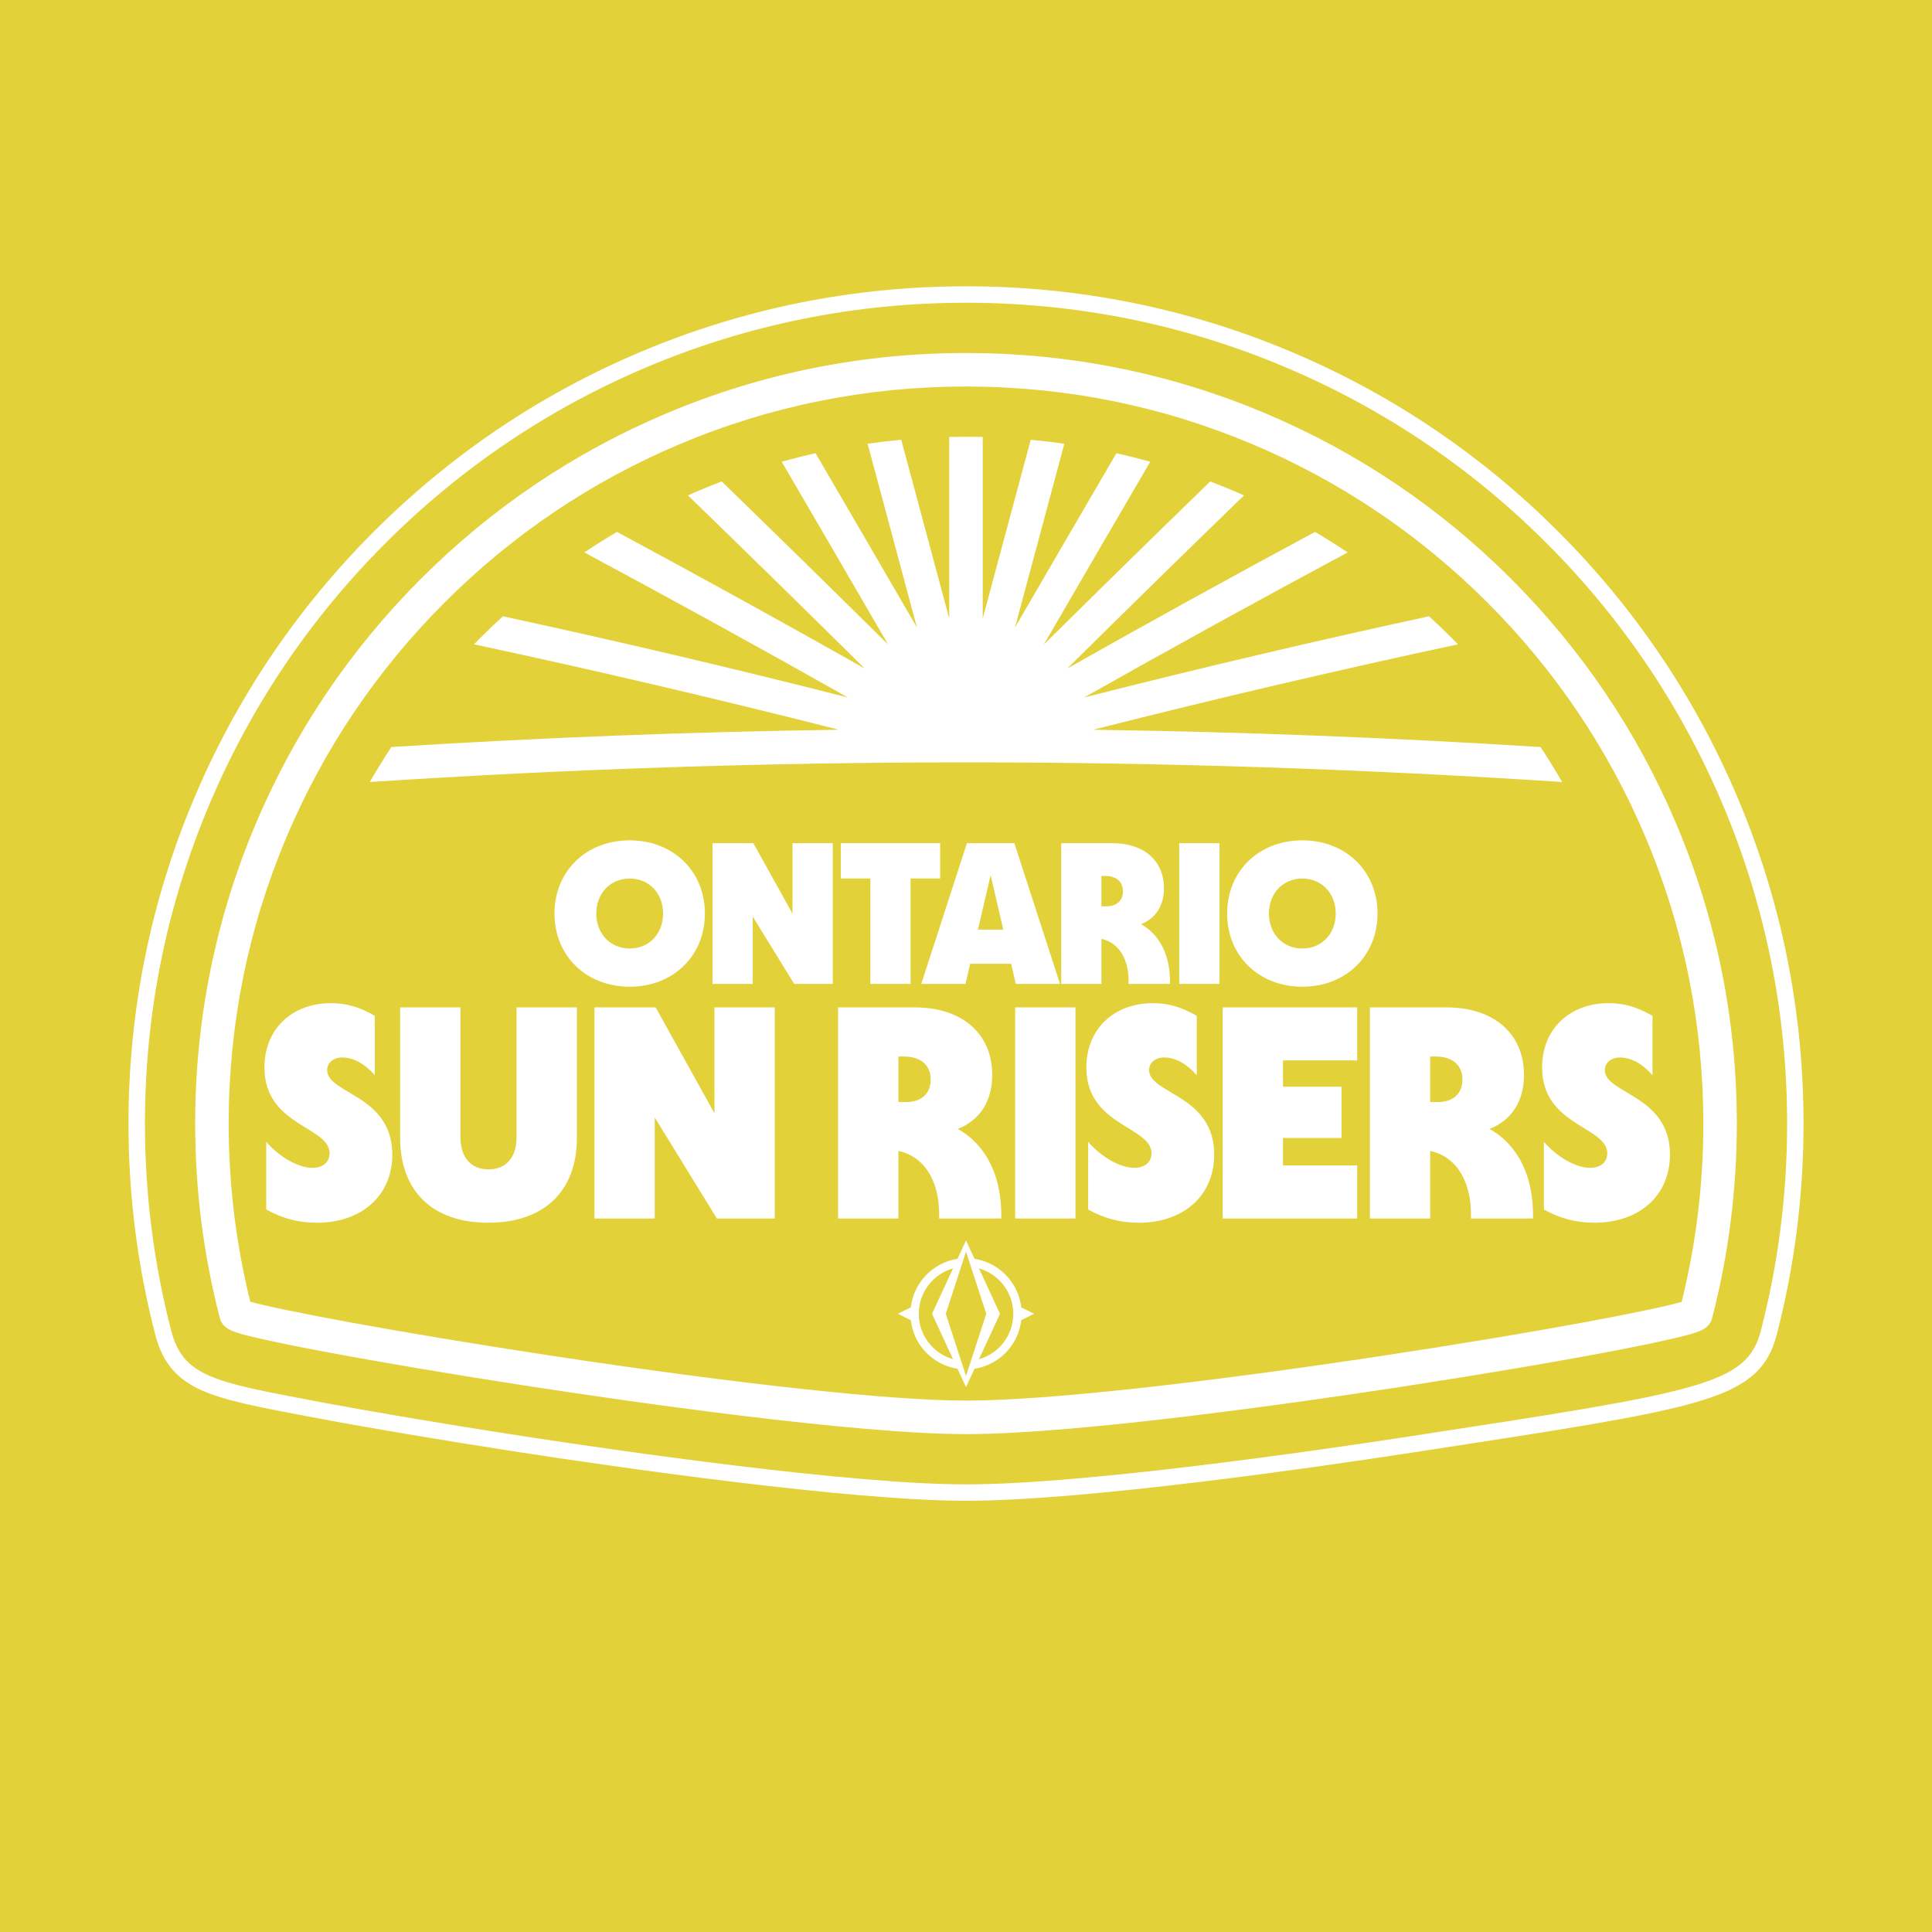
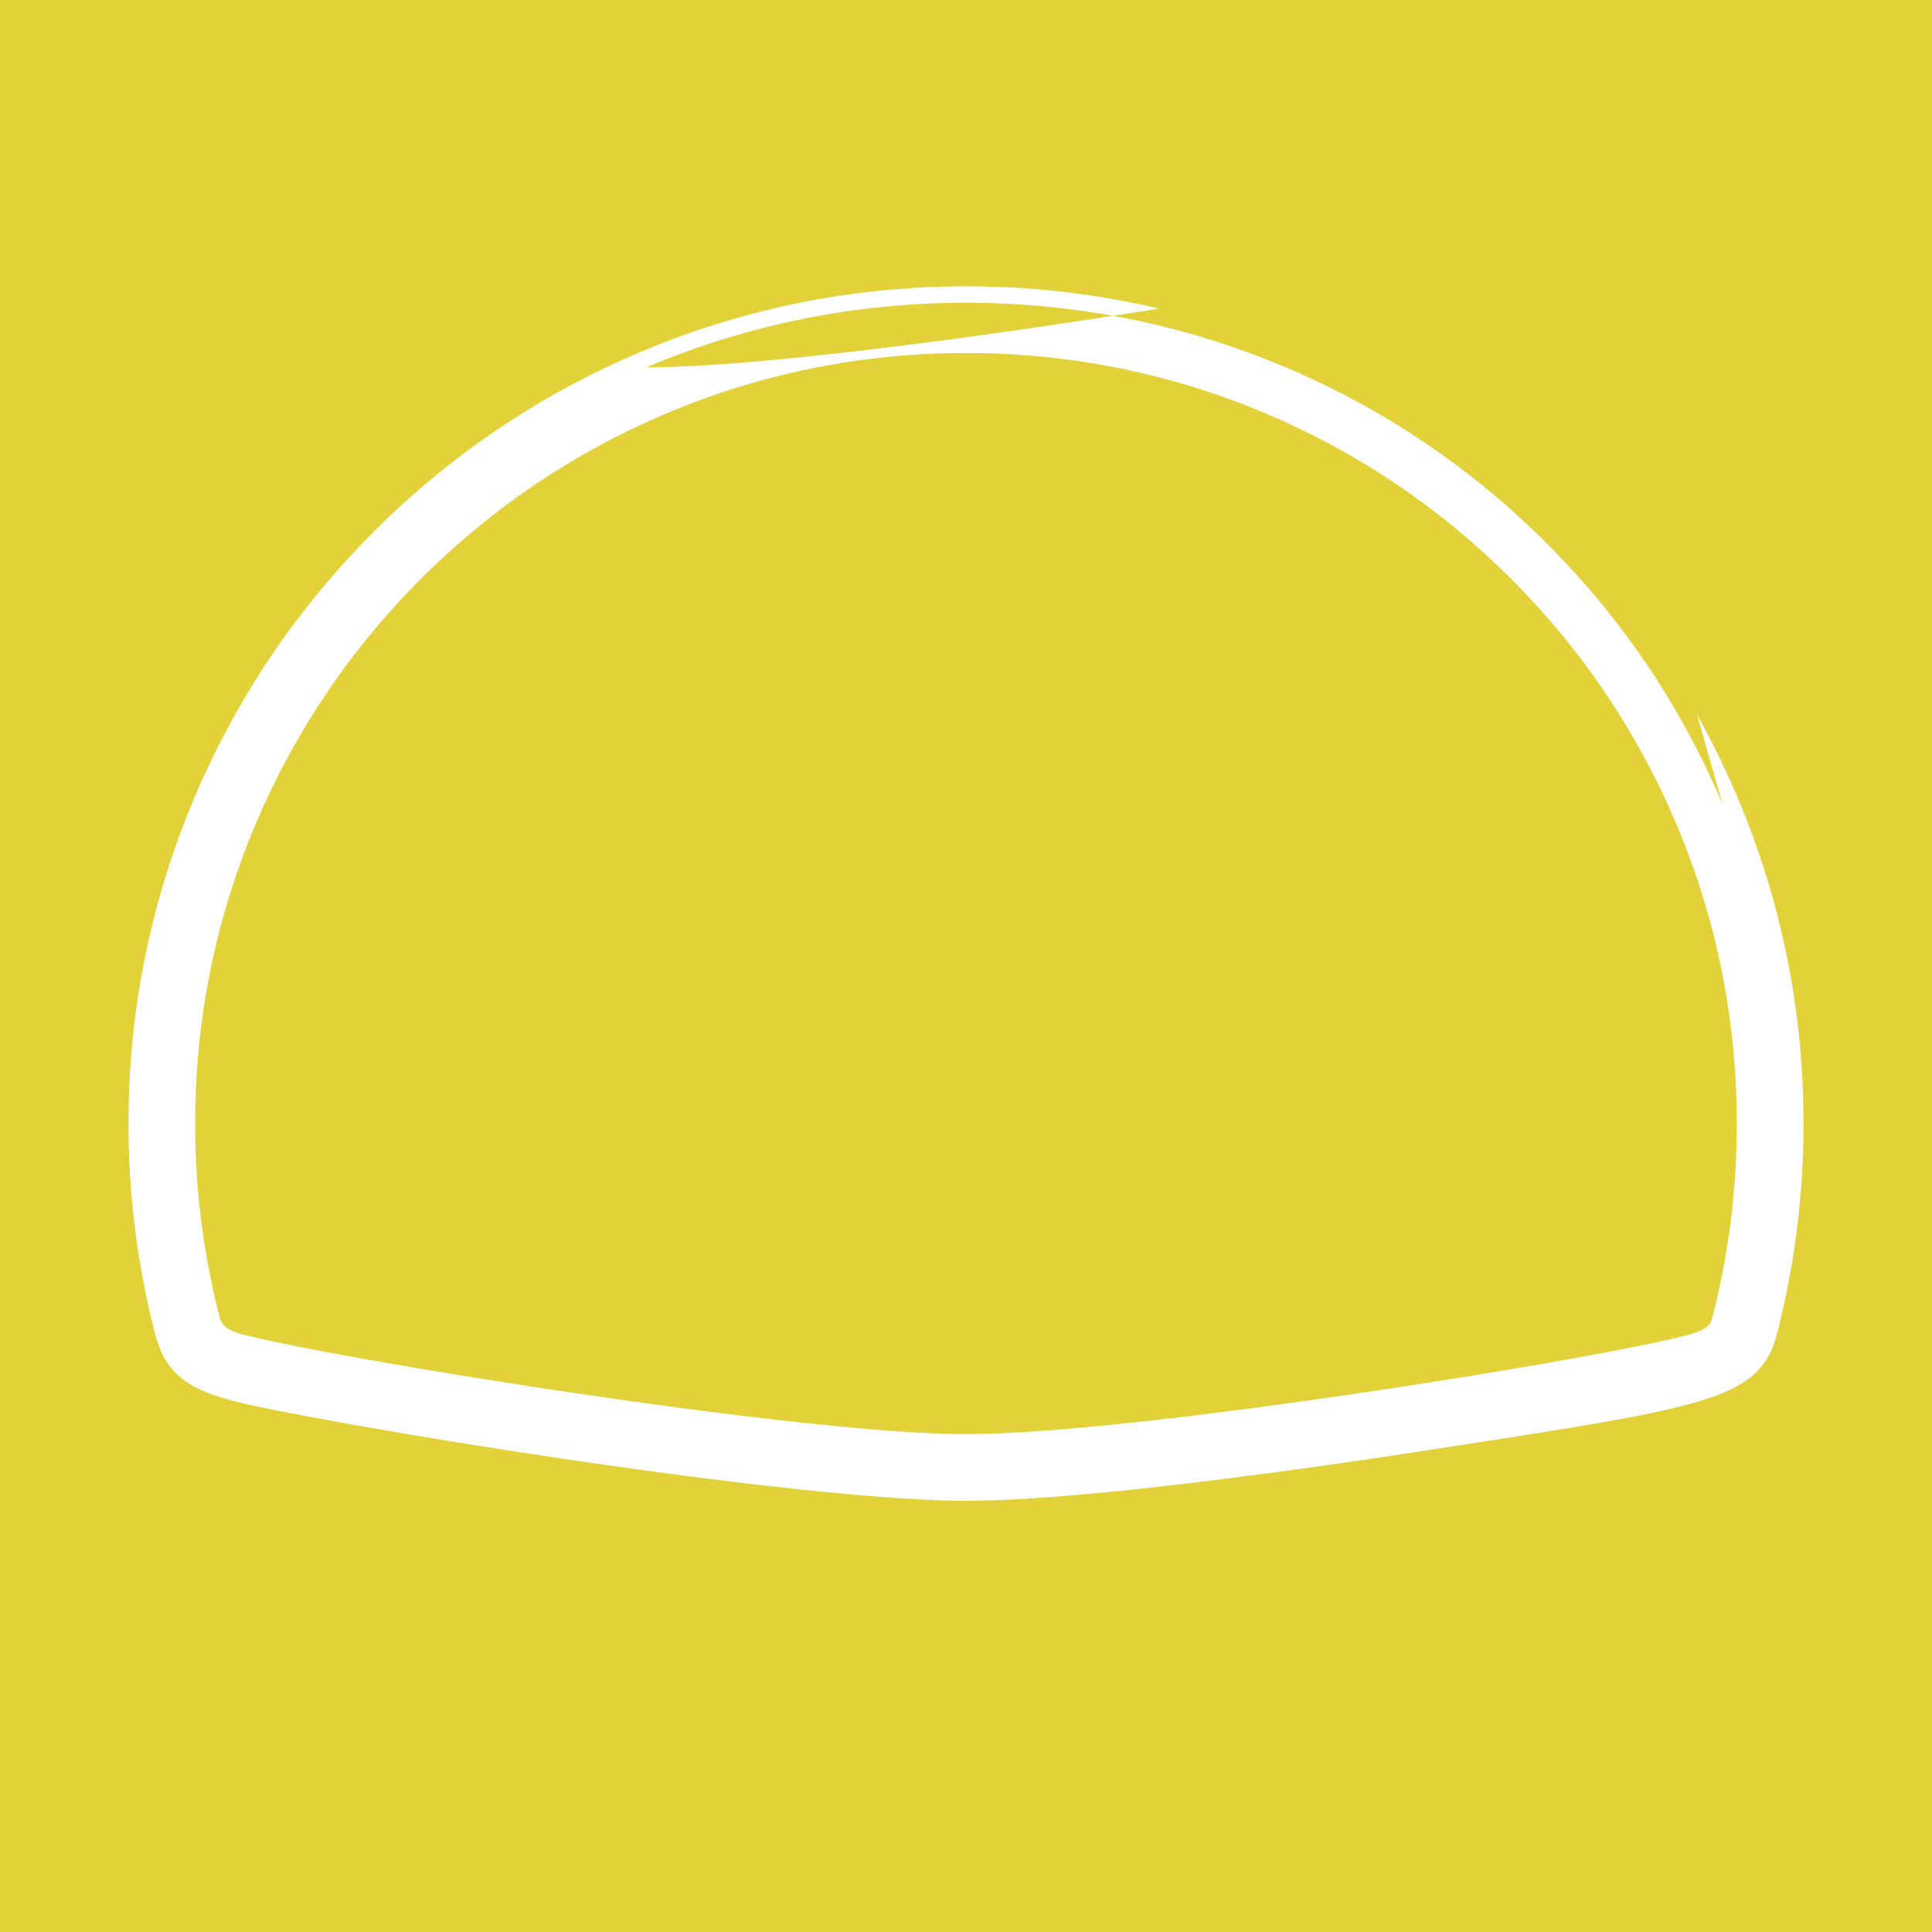
<svg xmlns="http://www.w3.org/2000/svg" version="1.1" viewBox="0 0 1000 1000">
  <defs>
    <style>
      .cls-1 {
        fill: #fff;
      }

      .cls-2 {
        fill: #e2d139;
      }
    </style>
  </defs>
  <g>
    <g id="Layer_1">
      <rect class="cls-2" width="1000" height="1000" />
      <g>
        <g>
          <path class="cls-1" d="M499.98,772.56c-60.65-.03-181.04-17.5-229.99-25.02-40.03-6.15-78.66-12.67-108.77-18.36-52.32-9.89-69.94-13.22-76.73-39.37-9.12-35.11-13.74-71.48-13.74-108.11,0-57.95,11.36-114.17,33.75-167.1,21.62-51.12,52.57-97.02,91.98-136.42,39.42-39.42,85.32-70.36,136.42-91.97,52.93-22.4,109.15-33.75,167.09-33.75s114.16,11.36,167.1,33.75c51.11,21.61,97.01,52.55,136.42,91.97,39.41,39.41,70.36,85.31,91.98,136.42,22.4,52.94,33.75,109.16,33.75,167.1,0,36.63-4.62,73.01-13.74,108.11-4.38,16.84-14.44,24.97-39.88,32.2-25.91,7.36-68.41,13.88-145.55,25.7-48.76,7.47-168.77,24.86-229.91,24.86h-.19Z" />
          <path class="cls-1" d="M500,156.69c57.36,0,113.03,11.24,165.44,33.41,50.62,21.4,96.06,52.05,135.07,91.06,39.03,39.02,69.67,84.46,91.07,135.07,22.17,52.41,33.41,108.08,33.41,165.45,0,36.26-4.57,72.28-13.6,107.05-7.28,27.99-30.54,31.56-181.96,54.76-48.69,7.46-168.5,24.81-229.27,24.81h-.19c-60.42-.03-180.52-17.47-229.35-24.97-40.02-6.15-78.59-12.66-108.62-18.34-51.69-9.77-67.3-12.72-73.41-36.26-9.03-34.77-13.6-70.79-13.6-107.05,0-57.37,11.24-113.03,33.41-165.45,21.4-50.61,52.04-96.05,91.07-135.07,39.01-39.01,84.46-69.66,135.07-91.06,52.41-22.17,108.08-33.41,165.44-33.41M500,148.19c-58.51,0-115.29,11.47-168.75,34.09-51.61,21.82-97.97,53.07-137.77,92.88-39.8,39.79-71.06,86.15-92.89,137.77-22.62,53.46-34.09,110.24-34.09,168.76,0,36.99,4.67,73.73,13.88,109.18,3.74,14.39,11.04,23.04,24.41,28.93,12.02,5.29,29.37,8.57,55.63,13.54,30.18,5.7,68.86,12.23,108.93,18.39,49.05,7.53,169.7,25.04,230.63,25.07h.19c61.42,0,181.7-17.42,230.56-24.91,77.31-11.85,119.9-18.37,146.07-25.81,26.85-7.63,38.06-16.85,42.83-35.22,9.21-35.46,13.88-72.19,13.88-109.18,0-58.52-11.47-115.3-34.09-168.76-21.83-51.62-53.09-97.98-92.89-137.77-39.81-39.81-86.16-71.06-137.77-92.88-53.46-22.62-110.24-34.09-168.75-34.09h0Z" />
        </g>
        <g>
          <path class="cls-2" d="M743.23,546.86h-2.97v23.57h3.9c7.96,0,12.8-4.37,12.8-11.71s-5.15-11.87-13.74-11.87Z" />
          <path class="cls-2" d="M308.65,472.84c0,10.51,7.29,18.11,17.28,18.11s17.28-7.6,17.28-18.11-7.29-18.11-17.28-18.11-17.28,7.6-17.28,18.11Z" />
          <path class="cls-2" d="M481.73,558.73c0-7.34-5.15-11.87-13.74-11.87h-2.97v23.57h3.9c7.96,0,12.8-4.37,12.8-11.71Z" />
          <path class="cls-2" d="M493.31,656.51c-10.25,2.91-17.75,12.33-17.75,23.51s7.51,20.6,17.75,23.51l-10.9-23.51,10.9-23.52Z" />
-           <path class="cls-2" d="M506.7,656.51l10.9,23.52-10.9,23.51c10.25-2.91,17.76-12.33,17.76-23.51s-7.51-20.6-17.76-23.51Z" />
          <polygon class="cls-2" points="500.01 647.88 489.52 680.02 500.01 712.16 510.5 680.02 500.01 647.88" />
          <path class="cls-2" d="M656.8,472.84c0,10.51,7.29,18.11,17.28,18.11s17.28-7.6,17.28-18.11-7.29-18.11-17.28-18.11-17.28,7.6-17.28,18.11Z" />
-           <path class="cls-2" d="M891.59,416.24c-21.4-50.61-52.04-96.05-91.07-135.07-39.01-39.01-84.46-69.66-135.07-91.06-52.41-22.17-108.08-33.41-165.44-33.41s-113.03,11.24-165.44,33.41c-50.62,21.4-96.06,52.05-135.07,91.06-39.03,39.02-69.67,84.46-91.07,135.07-22.17,52.41-33.41,108.08-33.41,165.45,0,36.26,4.57,72.28,13.6,107.05,6.12,23.54,21.72,26.49,73.41,36.26,30.03,5.68,68.6,12.19,108.62,18.34,48.83,7.5,168.93,24.94,229.35,24.97h.19c60.77,0,180.58-17.35,229.27-24.81,151.41-23.2,174.68-26.77,181.96-54.76,9.03-34.77,13.6-70.79,13.6-107.05,0-57.37-11.24-113.03-33.41-165.45ZM886.21,682.2c-1.55,5.97-7,7.5-19.19,10.39-8.11,1.92-19.52,4.28-33.9,7.02-29.57,5.62-67.83,12.08-107.74,18.19-48.1,7.37-166.27,24.49-225.23,24.49h-.15c-58.63-.03-177.17-17.27-225.41-24.68-39.73-6.1-78-12.56-107.74-18.18-14.36-2.71-25.75-5.05-33.87-6.95-11.34-2.65-17.59-4.11-19.19-10.28-8.47-32.65-12.77-66.47-12.77-100.51,0-53.86,10.55-106.11,31.36-155.3,20.1-47.51,48.86-90.18,85.5-126.82,36.64-36.64,79.31-65.41,126.82-85.5,49.19-20.81,101.44-31.36,155.3-31.36s106.11,10.55,155.3,31.36c47.51,20.1,90.18,48.86,126.82,85.5,36.64,36.64,65.4,79.31,85.5,126.82,20.81,49.19,31.36,101.45,31.36,155.3,0,34.04-4.3,67.86-12.77,100.51Z" />
+           <path class="cls-2" d="M891.59,416.24c-21.4-50.61-52.04-96.05-91.07-135.07-39.01-39.01-84.46-69.66-135.07-91.06-52.41-22.17-108.08-33.41-165.44-33.41s-113.03,11.24-165.44,33.41h.19c60.77,0,180.58-17.35,229.27-24.81,151.41-23.2,174.68-26.77,181.96-54.76,9.03-34.77,13.6-70.79,13.6-107.05,0-57.37-11.24-113.03-33.41-165.45ZM886.21,682.2c-1.55,5.97-7,7.5-19.19,10.39-8.11,1.92-19.52,4.28-33.9,7.02-29.57,5.62-67.83,12.08-107.74,18.19-48.1,7.37-166.27,24.49-225.23,24.49h-.15c-58.63-.03-177.17-17.27-225.41-24.68-39.73-6.1-78-12.56-107.74-18.18-14.36-2.71-25.75-5.05-33.87-6.95-11.34-2.65-17.59-4.11-19.19-10.28-8.47-32.65-12.77-66.47-12.77-100.51,0-53.86,10.55-106.11,31.36-155.3,20.1-47.51,48.86-90.18,85.5-126.82,36.64-36.64,79.31-65.41,126.82-85.5,49.19-20.81,101.44-31.36,155.3-31.36s106.11,10.55,155.3,31.36c47.51,20.1,90.18,48.86,126.82,85.5,36.64,36.64,65.4,79.31,85.5,126.82,20.81,49.19,31.36,101.45,31.36,155.3,0,34.04-4.3,67.86-12.77,100.51Z" />
          <path class="cls-2" d="M769.86,311.84c-35.05-35.05-75.87-62.57-121.31-81.79-47.04-19.9-97.02-29.99-148.55-29.99s-101.5,10.09-148.55,29.99c-45.44,19.22-86.26,46.74-121.31,81.79-35.05,35.05-62.57,75.87-81.79,121.31-19.9,47.04-29.99,97.02-29.99,148.55,0,31.16,3.76,62.11,11.18,92.06,14.55,4.16,74.67,15.65,155.53,27.91,97.43,14.77,175.77,23.26,214.93,23.28h.14c39.35,0,117.56-8.41,214.65-23.08,84.08-12.71,141.66-23.91,155.65-28.03,7.43-29.98,11.2-60.96,11.2-92.14,0-51.52-10.09-101.5-29.99-148.55-19.22-45.44-46.74-86.26-81.79-121.31ZM202.58,386.66c77-4.86,154.48-7.86,231.61-8.95-62.78-15.95-125.89-30.72-188.84-44.21,1.07-1.09,2.12-2.2,3.2-3.28,3.85-3.85,7.78-7.59,11.78-11.24,59.53,12.9,119.18,26.93,178.52,42.02-45.3-25.58-90.84-50.64-136.41-75.07,5.53-3.7,11.17-7.23,16.9-10.62,42.82,23.04,85.62,46.63,128.2,70.67-30.35-30.03-60.87-59.91-91.45-89.57,1.83-.81,3.66-1.63,5.51-2.41,3.97-1.68,7.96-3.28,11.97-4.81,28.79,27.97,57.53,56.12,86.11,84.4-18.28-31.51-36.65-63.07-55.07-94.61,5.8-1.61,11.65-3.08,17.52-4.39,17.55,30.06,35.06,60.14,52.48,90.18-8.48-31.58-17-63.3-25.54-95.1,5.78-.83,11.58-1.51,17.41-2.05,8.31,30.92,16.6,61.77,24.84,92.48v-93.93c2.89-.07,5.78-.1,8.67-.1s5.79.04,8.67.1v93.93c8.24-30.71,16.53-61.56,24.84-92.48,5.83.54,11.64,1.23,17.41,2.05-8.55,31.8-17.07,63.52-25.54,95.1,17.42-30.03,34.93-60.11,52.48-90.17,5.88,1.31,11.72,2.78,17.52,4.39-18.42,31.54-36.8,63.11-55.07,94.61,28.59-28.28,57.32-56.44,86.11-84.4,4.01,1.53,8,3.13,11.97,4.81,1.85.78,3.68,1.6,5.51,2.41-30.57,29.66-61.09,59.55-91.44,89.57,42.58-24.04,85.37-47.63,128.2-70.67,5.73,3.38,11.37,6.92,16.9,10.62-45.56,24.43-91.11,49.49-136.41,75.07,59.35-15.08,118.99-29.12,178.52-42.02,4,3.65,7.93,7.39,11.78,11.24,1.08,1.08,2.13,2.18,3.2,3.28-62.95,13.49-126.06,28.26-188.84,44.21,77.13,1.09,154.61,4.08,231.61,8.95,3.89,5.93,7.63,11.95,11.16,18.11-102.59-6.75-206.12-10.18-308.58-10.18s-206,3.43-308.58,10.18c3.53-6.15,7.27-12.18,11.16-18.11ZM713,472.84c0,21.96-16.44,37.88-38.92,37.88s-38.92-15.92-38.92-37.88,16.44-37.88,38.92-37.88,38.92,15.92,38.92,37.88ZM570.1,485.96v23.31h-20.82v-72.85h26.44c16.34,0,26.75,9.05,26.75,23.31,0,9.05-4.27,15.61-11.87,18.63,9.78,5.52,15.3,16.34,14.99,30.91h-21.44c.42-12.8-5.1-21.44-14.05-23.31ZM435.21,454.73v-18.32h51.41v18.32h-15.3v54.54h-20.82v-54.54h-15.3ZM500.47,436.42h24.56l23.63,72.85h-22.9l-2.39-10.41h-21.23l-2.39,10.41h-22.9l23.63-72.85ZM364.85,472.84c0,21.96-16.44,37.88-38.93,37.88s-38.92-15.92-38.92-37.88,16.44-37.88,38.92-37.88,38.93,15.92,38.93,37.88ZM164.03,632.88c-9.68,0-18.27-2.34-26.23-6.87v-34.97c7.03,7.96,16.55,13.43,23.89,13.43,5.46,0,8.9-2.97,8.9-7.49,0-14.05-33.72-14.05-33.72-44.49,0-19.67,14.05-33.25,34.5-33.25,7.96,0,14.83,2.03,22.64,6.56v30.76c-5.15-5.93-11.08-9.21-16.86-9.21-4.53,0-7.81,2.65-7.81,6.56,0,12.33,33.72,12.8,33.72,43.71,0,21.23-15.92,35.28-39.03,35.28ZM298.6,588.86c0,27.94-17.17,44.02-45.9,44.02s-45.59-16.24-45.59-44.02v-67.44h31.22v67.13c0,10.62,5.46,16.7,14.52,16.7s14.52-6.09,14.52-16.7v-67.13h31.22v67.44ZM401.02,630.7h-29.97l-32.16-52.3v52.3h-31.22v-109.28h31.69l30.44,54.8v-54.8h31.22v109.28ZM431.04,509.27h-19.98l-21.44-34.86v34.86h-20.82v-72.85h21.13l20.29,36.53v-36.53h20.82v72.85ZM433.8,521.42h39.65c24.51,0,40.12,13.58,40.12,34.97,0,13.58-6.4,23.42-17.8,27.94,14.68,8.27,22.95,24.51,22.48,46.37h-32.16c.62-19.2-7.65-32.16-21.08-34.97v34.97h-31.22v-109.28ZM528.59,683.33c-1.48,12.88-11.45,23.17-24.17,25.13l-4.41,9.51-4.41-9.51c-12.72-1.96-22.69-12.25-24.17-25.12l-6.7-3.32,6.7-3.32c1.48-12.87,11.45-23.16,24.17-25.12l4.41-9.51,4.41,9.51c12.72,1.96,22.7,12.25,24.17,25.13l6.69,3.31-6.69,3.31ZM556.67,630.7h-31.22v-109.28h31.22v109.28ZM589.45,632.88c-9.68,0-18.27-2.34-26.23-6.87v-34.97c7.03,7.96,16.55,13.43,23.89,13.43,5.46,0,8.9-2.97,8.9-7.49,0-14.05-33.72-14.05-33.72-44.49,0-19.67,14.05-33.25,34.5-33.25,7.96,0,14.83,2.03,22.64,6.56v30.76c-5.15-5.93-11.08-9.21-16.86-9.21-4.53,0-7.81,2.65-7.81,6.56,0,12.33,33.72,12.8,33.72,43.71,0,21.23-15.92,35.28-39.03,35.28ZM631.19,509.27h-20.82v-72.85h20.82v72.85ZM702.48,548.89h-38.4v13.58h30.29v26.54h-30.29v14.21h38.4v27.48h-69.63v-109.28h69.63v27.48ZM793.5,630.7h-32.16c.63-19.2-7.65-32.16-21.08-34.97v34.97h-31.22v-109.28h39.65c24.51,0,40.12,13.58,40.12,34.97,0,13.58-6.4,23.42-17.8,27.94,14.67,8.27,22.95,24.51,22.48,46.37ZM864.38,597.6c0,21.23-15.92,35.28-39.03,35.28-9.68,0-18.27-2.34-26.23-6.87v-34.97c7.03,7.96,16.55,13.43,23.89,13.43,5.46,0,8.9-2.97,8.9-7.49,0-14.05-33.72-14.05-33.72-44.49,0-19.67,14.05-33.25,34.5-33.25,7.96,0,14.83,2.03,22.64,6.56v30.76c-5.15-5.93-11.08-9.21-16.86-9.21-4.53,0-7.81,2.65-7.81,6.56,0,12.33,33.72,12.8,33.72,43.71Z" />
          <path class="cls-2" d="M572.08,453.38h-1.98v15.72h2.6c5.31,0,8.53-2.91,8.53-7.8s-3.43-7.91-9.16-7.91Z" />
          <polygon class="cls-2" points="512.75 452.96 506.19 481.17 519.31 481.17 512.75 452.96" />
        </g>
      </g>
    </g>
  </g>
</svg>